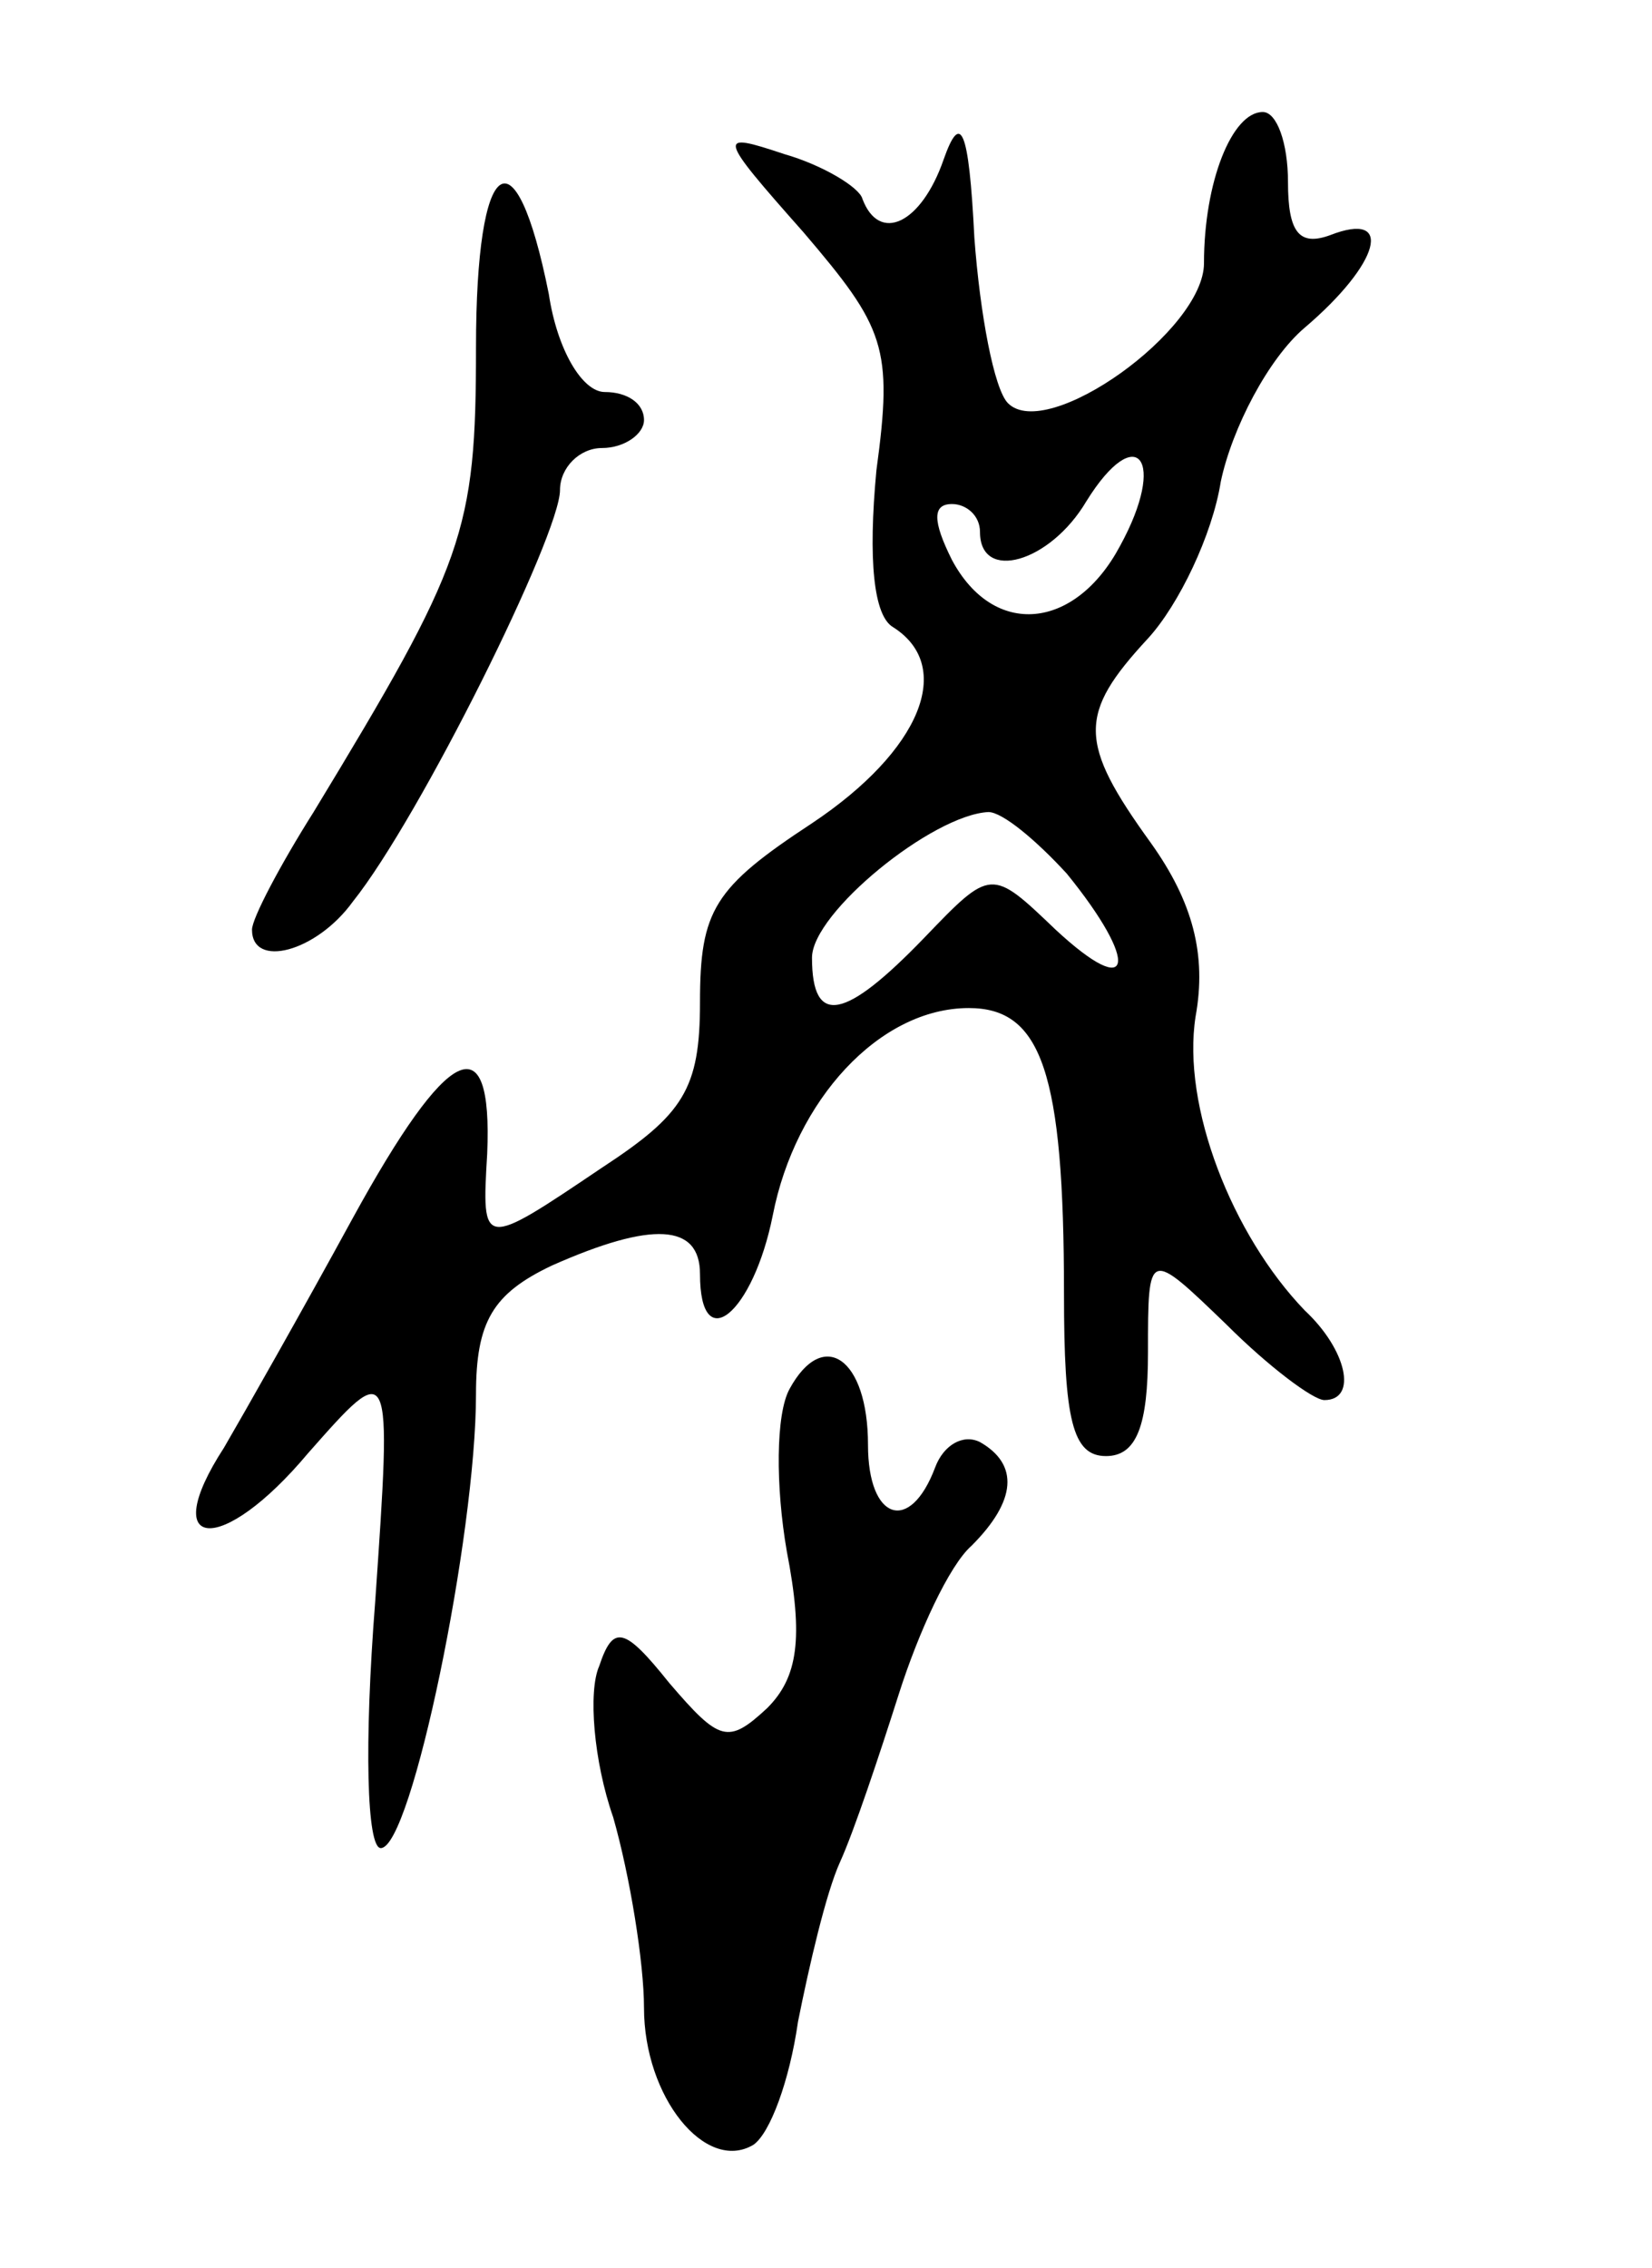
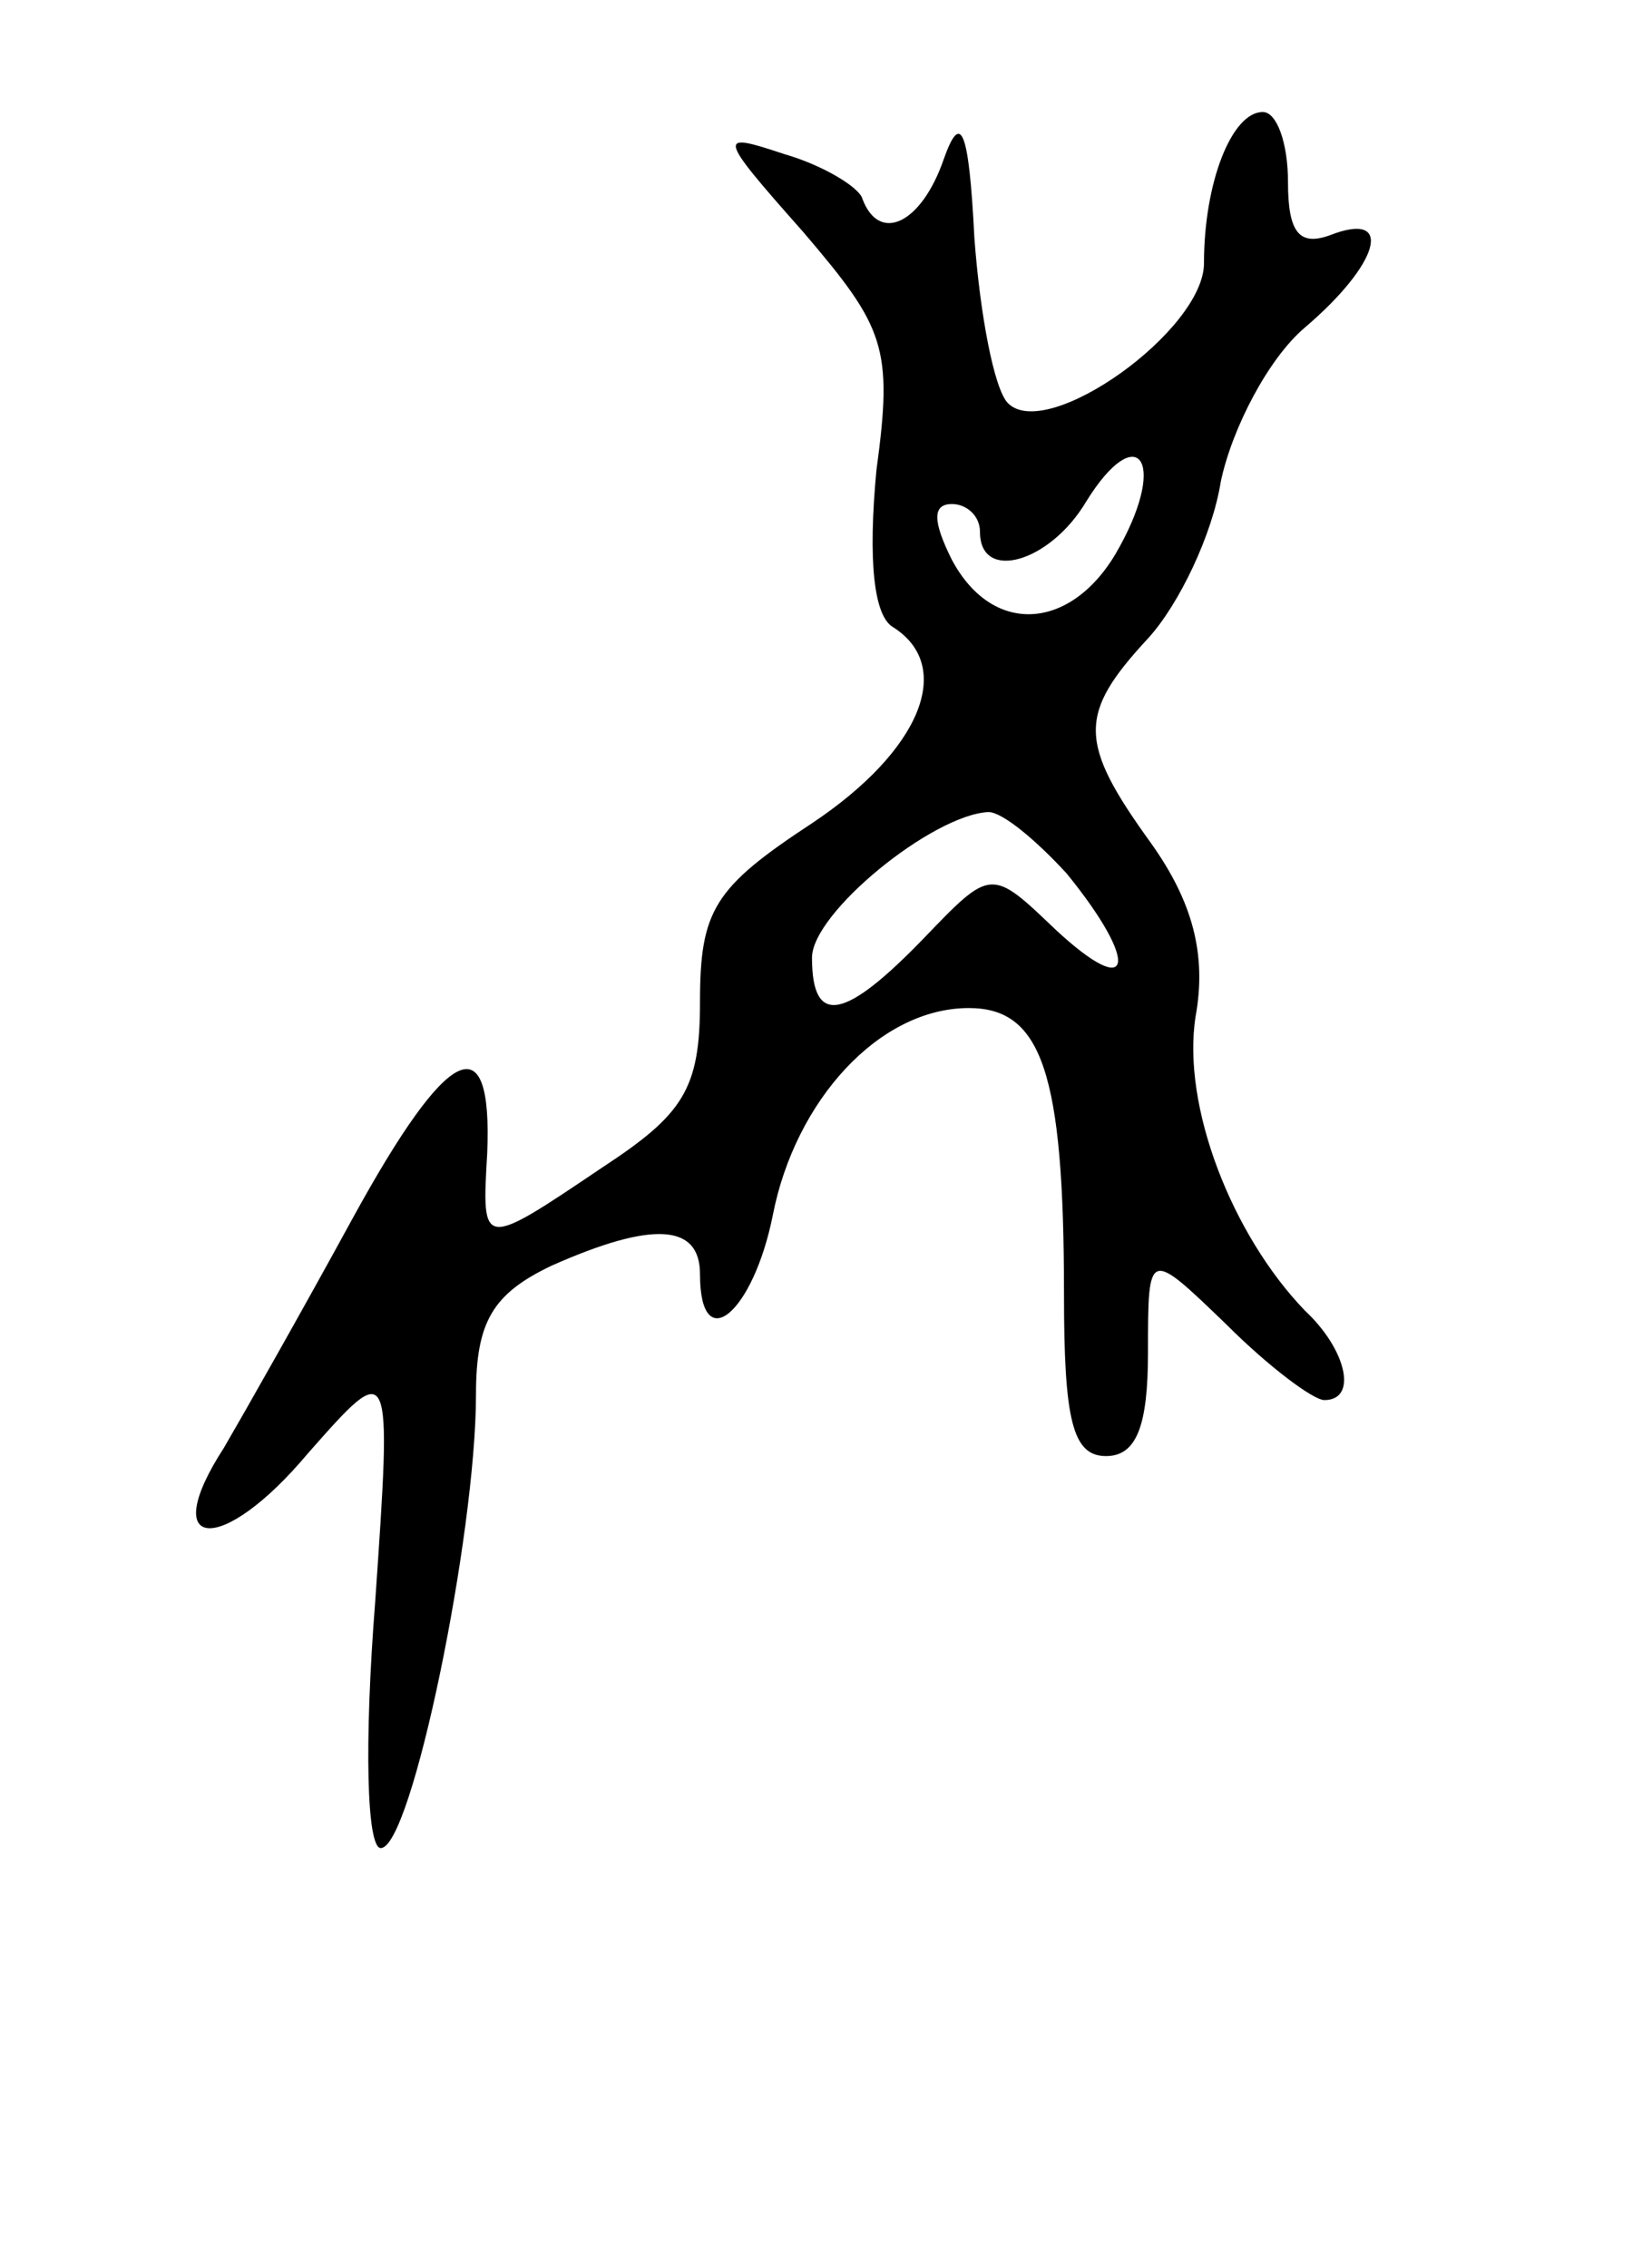
<svg xmlns="http://www.w3.org/2000/svg" version="1.0" width="59" height="81" viewBox="0 0 59 81">
  <g transform="translate(0,81) scale(0.1,-0.1)">
    <path d="M337 753 c-8 -23 -23 -30 -29 -14 -1 4 -14 12 -28 16 -24 8 -24 7 7 -28 29 -34 32 -41 26 -85 -3 -32 -1 -52 6 -56 22 -14 10 -44 -29 -70 -35 -23 -40 -31 -40 -64 0 -31 -6 -40 -35 -59 -43 -29 -43 -29 -41 5 2 47 -14 39 -48 -23 -18 -33 -39 -70 -46 -82 -24 -37 -1 -39 30 -2 30 34 30 34 24 -53 -4 -51 -3 -88 2 -88 11 0 34 112 34 162 0 26 6 36 27 46 36 16 53 15 53 -3 0 -30 19 -14 26 21 8 41 38 74 70 74 26 0 34 -23 34 -102 0 -45 3 -58 15 -58 11 0 15 11 15 37 0 37 0 37 28 10 15 -15 31 -27 35 -27 12 0 8 18 -7 32 -26 27 -44 73 -39 105 4 22 -1 41 -16 62 -26 36 -26 46 -1 73 11 12 23 37 26 56 4 19 17 44 30 55 27 23 32 42 9 33 -11 -4 -15 1 -15 19 0 14 -4 25 -9 25 -11 0 -21 -25 -21 -54 0 -24 -56 -64 -70 -50 -5 5 -10 32 -12 59 -2 40 -5 45 -11 28z m63 -138 c-16 -30 -45 -33 -60 -5 -7 14 -7 20 0 20 5 0 10 -4 10 -10 0 -18 25 -11 38 11 18 29 29 15 12 -16z m-19 -117 c26 -32 24 -46 -4 -20 -23 22 -23 22 -47 -3 -28 -29 -40 -32 -40 -7 0 16 43 51 63 52 5 0 17 -10 28 -22z" />
-     <path d="M170 686 c0 -66 -4 -77 -58 -166 -12 -19 -22 -38 -22 -42 0 -14 23 -8 36 10 24 30 74 131 74 147 0 8 7 15 15 15 8 0 15 5 15 10 0 6 -6 10 -14 10 -8 0 -17 15 -20 35 -12 60 -26 50 -26 -19z" />
-     <path d="M282 314 c-5 -9 -5 -35 -1 -58 6 -31 4 -45 -7 -56 -14 -13 -17 -12 -35 9 -16 20 -20 21 -25 6 -4 -9 -2 -34 5 -54 6 -21 11 -52 11 -68 0 -32 22 -59 39 -49 6 4 13 23 16 44 4 20 10 46 15 57 5 11 14 38 21 60 7 22 18 46 26 53 16 16 17 29 3 37 -6 3 -13 -1 -16 -9 -9 -24 -24 -19 -24 8 0 31 -16 42 -28 20z" />
  </g>
</svg>